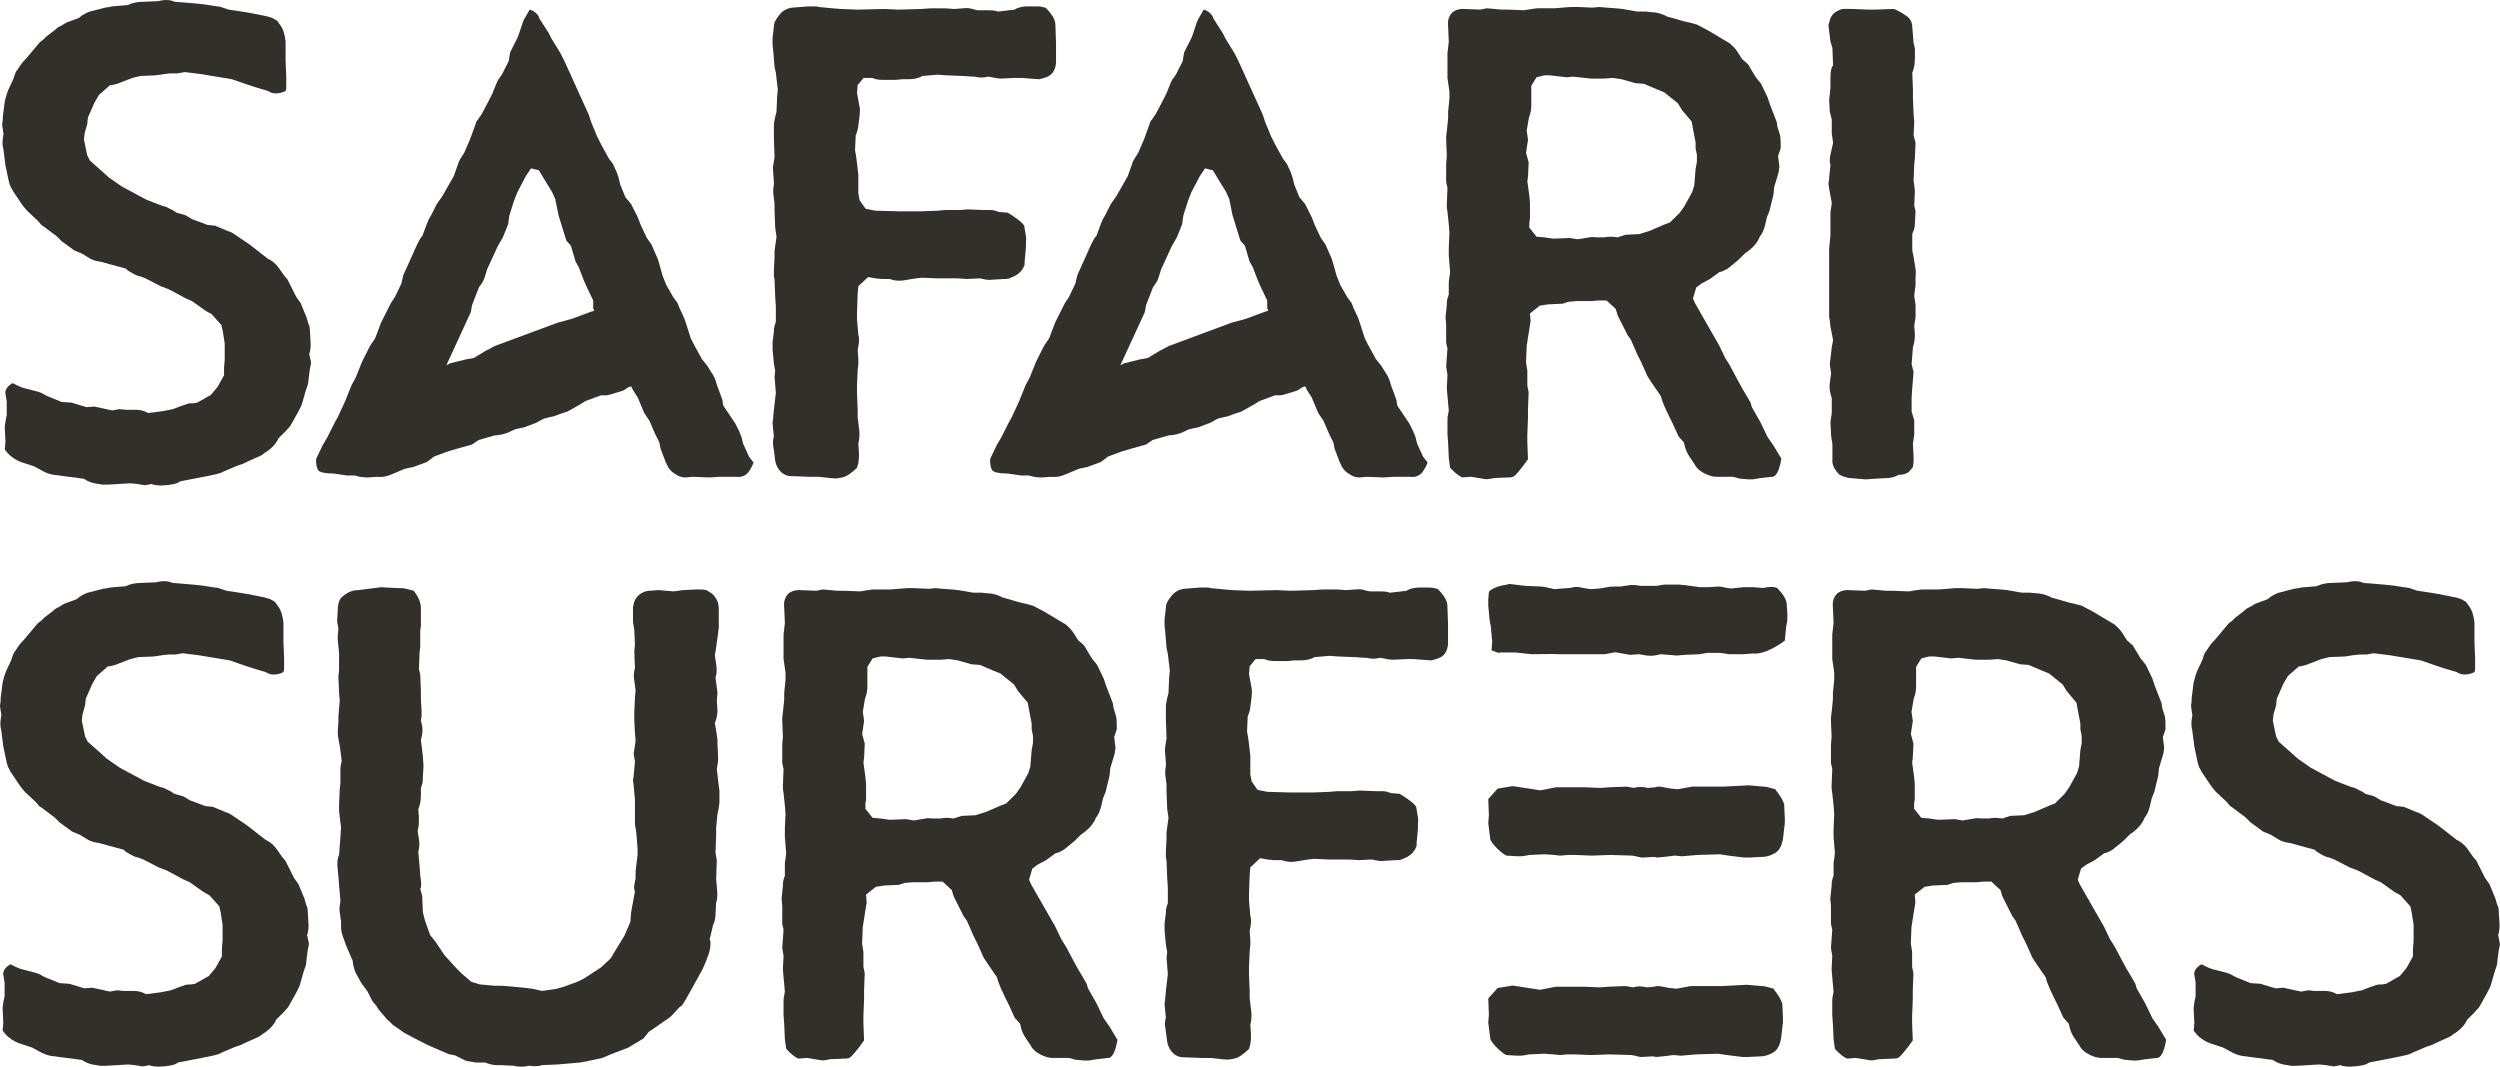
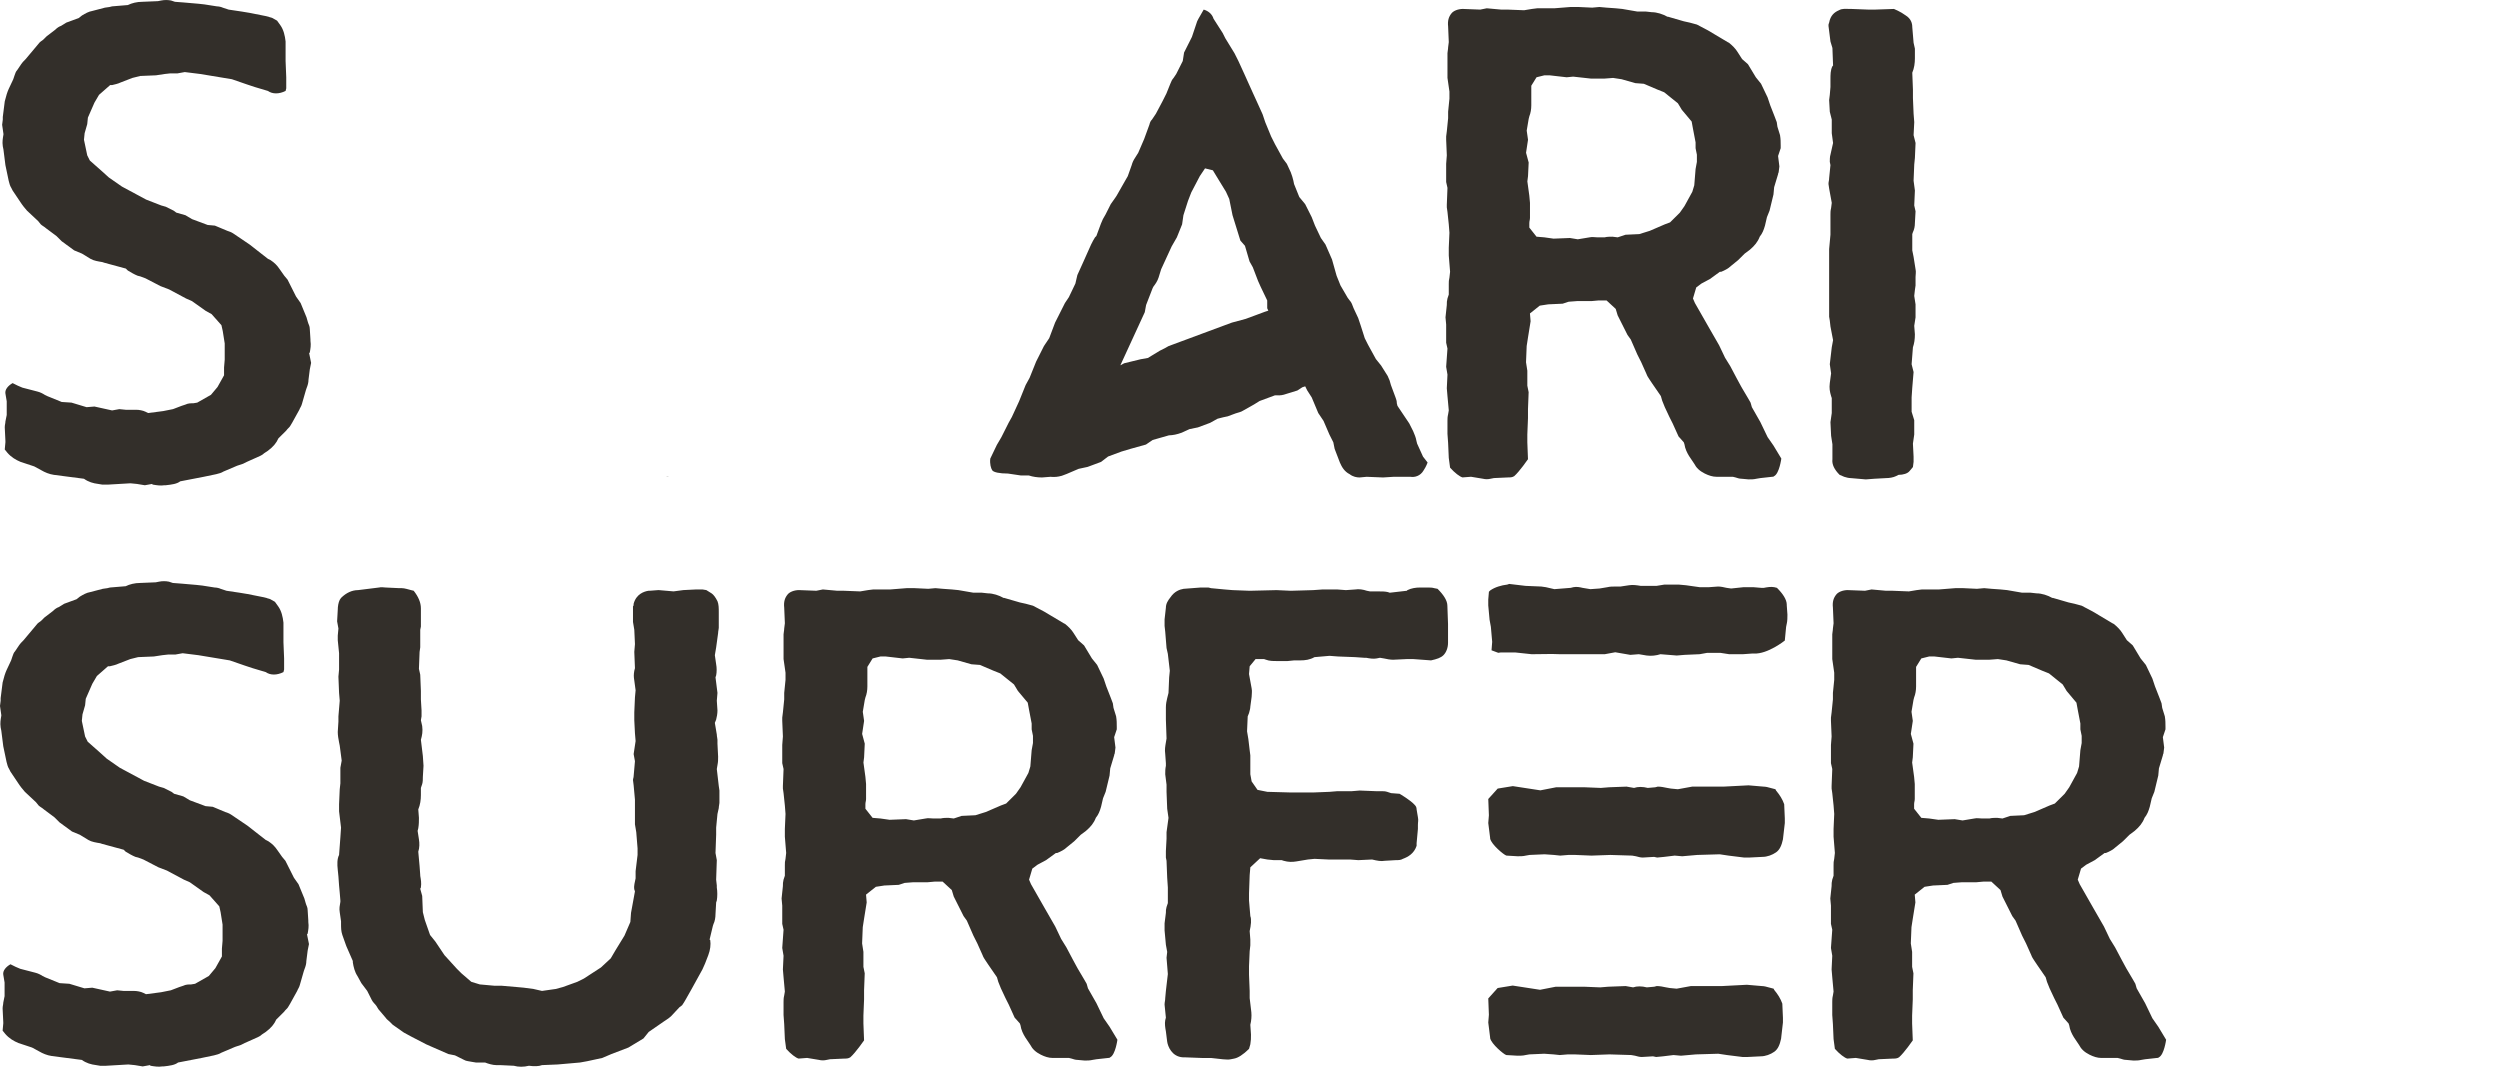
<svg xmlns="http://www.w3.org/2000/svg" id="a" data-name="Layer_1" viewBox="0 0 1107.481 472.56">
  <defs>
    <style>      .b {        fill: #332f2a;      }    </style>
  </defs>
  <g>
    <path class="b" d="M790.658,362.594v2.01l-.831,7.21c-.554,2.6-1.386,4.61-3.049,5.77-1.663,1.15-3.88,2.01-6.098,2.01l-5.82.29h-2.217l-6.929-.86-3.88-.58-9.977.29-6.652.58-3.326-.29-4.711.57c-.832,0-2.218.29-3.049.29l-1.386-.29-4.989.29c-1.108,0-1.94-.29-3.048-.57l-1.663-.29-9.7-.29-8.315.29-7.206-.29h-3.049l-3.603.29-2.771-.29-4.157-.29-6.652.29-1.663.29c-1.109.29-2.495.29-3.603.29l-4.988-.29c-1.109-.29-6.652-4.9-7.206-7.5v-.29l-.832-6.63.277-3.45-.277-7.21,4.175-4.61,6.711-1.09,12.195,1.87,6.996-1.36h12.606l7.206.29,3.603-.29,7.76-.29,3.326.58c1.663-.58,3.88-.58,6.097,0l3.326-.29,1.109-.29c1.385,0,2.771.29,4.157.58l1.663.29,3.049.29,6.374-1.16h13.858l11.086-.57,6.652.57c.832,0,2.217.29,3.049.58l2.218.58.277.57c1.663,2.02,2.771,3.75,3.603,6.06l.277,6.34Z" />
    <path class="b" d="M789.827,450.945v2.01l-.826,7.21c-.551,2.6-1.377,4.61-3.029,5.77-1.653,1.15-3.856,2.01-6.059,2.01l-5.783.29h-2.203l-6.885-.86-3.856-.58-9.914.29-6.61.58-3.305-.29-4.681.57c-.826,0-2.203.29-3.029.29l-1.377-.29-4.957.29c-1.101,0-1.928-.29-3.029-.57l-1.653-.29-9.639-.29-8.262.29-7.16-.29h-3.029l-3.58.29-2.754-.29-4.131-.29-6.61.29-1.652.29c-1.102.29-2.479.29-3.581.29l-4.957-.29c-1.102-.29-6.61-4.9-7.16-7.5v-.29l-.826-6.63.275-3.45-.275-7.21,4.148-4.61,6.668-1.09,12.118,1.87,6.951-1.36h12.526l7.16.29,3.58-.29,7.711-.29,3.305.58c1.652-.58,3.855-.58,6.059,0l3.305-.29,1.102-.29c1.377,0,2.754.29,4.131.58l1.652.29,3.029.29,6.334-1.16h13.77l11.016-.57,6.61.57c.826,0,2.203.29,3.029.58l2.203.58.275.57c1.652,2.02,2.754,3.75,3.58,6.06l.275,6.34Z" />
    <path class="b" d="M791.818,272.225c0,1.15,0,2.88-.29,4.03l-.29,1.44-.58,6.06s-7.54,6.05-13.63,5.76h-.87l-4.06.29h-6.09l-3.77-.58h-6.09l-3.19.58-6.67.29-3.48.29-7.25-.58c-1.74.58-4.06.87-6.09.58l-3.48-.58-3.77.29-6.67-1.15-4.64.86h-19.81l-3.57-.1-9.02.1-7.32-.78h-6.3l-1.175.161-2.975-1.111.29-3.75-.58-6.63-.58-3.17-.58-6.34v-2.59l.29-3.46.58-.58c2.03-1.44,4.93-2.3,7.54-2.59l.87-.29,7.25.86,6.96.29c.58,0,1.45.29,2.03.29l3.77.87,7.25-.58,1.16-.29c1.45-.29,2.9,0,4.06.29l3.48.58,4.06-.29,3.48-.58c1.16-.29,2.32-.29,3.48-.29h2.32l3.77-.57c1.74-.29,3.48,0,5.22.28h6.96l3.48-.57h6.38l3.19.29,6.09.86h4.06l4.06-.29c1.16,0,2.61.29,3.77.58l2.03.29,5.51-.58h4.35l3.48.29h1.16c1.45-.29,3.19-.58,4.64-.29l1.16.29c2.61,2.59,4.35,5.19,4.35,7.49v.29l.29,4.04Z" />
  </g>
  <path class="b" d="M45.316,214.679l-1.74-.288c-2.319-.288-4.35-.864-6.38-2.305l-13.339-1.73c-2.03-.288-4.061-1.153-5.511-2.018l-3.189-1.729-6.09-2.018c-2.03-.865-4.06-2.018-5.8-4.035l-1.16-1.442.29-3.171v-.576l-.29-6.053c0-1.153.29-1.73.29-2.595l.58-2.883v-6.053l-.58-3.459c-.29-1.73,1.16-3.459,3.189-4.612l2.32,1.153c.58.287,1.45.576,2.03.864l6.67,1.73c1.16.288,2.319.865,3.189,1.442l1.16.577,6.38,2.594,4.35.288,6.67,2.018,3.48-.288,7.829,1.73,3.19-.577,2.899.288h4.641c1.159,0,2.899.288,4.06.865l1.16.577,6.67-.865,4.35-.865,3.77-1.442,1.74-.577c1.16-.577,2.32-.577,3.48-.577l1.739-.288,6.09-3.459,2.9-3.46,2.899-5.188v-3.459l.29-3.46v-7.206l-.87-5.478-.579-2.594-4.351-4.9-2.609-1.442-6.09-4.325-2.61-1.152-7.54-4.036-3.77-1.442-6.67-3.459-2.32-.865-1.159-.288c-1.45-.577-2.9-1.442-4.351-2.305l-.87-.865-3.189-.865-6.38-1.73-.87-.288c-1.74-.288-3.77-.577-5.22-1.442l-3.771-2.305-3.479-1.442-5.51-4.035-2.32-2.306-4.64-3.459c-.58-.577-1.74-1.153-2.32-1.73l-1.159-1.442-4.931-4.612-1.449-1.73c-.58-.865-1.16-1.442-1.45-2.018l-3.48-5.188-.579-1.152c-.58-.865-.87-2.018-1.16-3.171l-1.45-6.918-.87-6.918-.29-1.441c-.29-2.018,0-3.46.29-5.189v-.288l-.58-4.035.29-2.306v-1.152l.87-6.918.87-3.171c.29-.865.58-1.729.87-2.305l2.029-4.325.58-1.729c.29-.865.58-1.73,1.16-2.306l1.74-2.595c.58-.864,1.45-1.729,2.03-2.305l1.449-1.73,4.351-5.188c.58-.865,1.449-1.153,2.029-1.73l1.45-1.442,3.77-2.882c.87-.865,1.74-1.442,2.61-1.73l2.32-1.442,5.51-2.017,1.449-1.153c1.45-.865,2.9-1.73,4.641-2.018l5.51-1.441,2.03-.288c.289,0,.869-.288,1.159-.288l6.96-.577c1.74-.865,4.061-1.442,6.38-1.442l6.96-.288,1.45-.288c1.45-.288,2.899-.288,4.35,0l1.74.577,3.77.288,6.67.577,2.61.288,5.51.865c.87,0,2.03.288,2.609.577l2.61.864,5.8.865,3.479.577,7.25,1.442,1.16.288c.58.288,1.16.288,1.74.577l2.03,1.153,1.449,2.017c1.45,2.018,2.03,4.612,2.32,7.207v8.648l.29,7.206v4.901l-.29,1.153c-2.9,1.441-5.8,1.441-7.83,0l-5.8-1.73-3.479-1.153-6.67-2.306-10.44-1.729-3.479-.577-6.96-.865-3.189.577h-3.19l-2.609.288-3.771.577-6.96.288-3.479.864-5.22,2.018c-1.16.577-2.61.865-3.771,1.153h-.87l-4.93,4.324-2.029,3.46-2.9,6.63-.29,2.882-1.16,4.035-.29,2.883,1.45,6.918,1.16,2.305,5.22,4.613,3.19,2.882,5.8,4.036,10.729,5.765,6.67,2.594,2.029.577,3.48,1.73,1.16.865,4.06,1.153,2.9,1.729,6.96,2.595,3.189.288,5.51,2.305c.87.288,1.74.577,2.61,1.153l7.249,4.9,8.12,6.342,1.16.577c1.74,1.153,2.9,2.306,4.06,4.036l2.03,2.882,1.45,1.73.87,1.73,2.899,5.765,2.03,2.882,2.609,6.342.58,2.018c.29,1.153.87,1.73.87,3.171l.29,4.612v.577c.29,2.017,0,3.459-.29,5.188l-.29.288.87,4.324-.58,2.883-.58,4.612c0,1.153-.29,2.306-.87,3.747l-.29.865-1.739,6.053c-.29,1.153-.87,1.73-1.16,2.595l-3.19,5.765-.869,1.442c-.29.577-1.16,1.152-1.74,2.017l-3.48,3.46c-.869,2.017-2.319,3.747-4.64,5.477l-1.74,1.153c-.579.577-1.159.865-1.739,1.152l-5.8,2.595c-.58.288-1.16.577-1.74.865l-2.61.865-6.09,2.594c-.869.577-2.029.865-3.189,1.153l-5.51,1.153-10.44,2.018c-1.449,1.152-3.77,1.441-6.38,1.729h-.579c-1.74.288-3.48,0-5.221-.288l-.29-.288-3.189.577-3.479-.577-2.9-.288-9.859.577h-2.61Z" />
-   <path class="b" d="M331.802,202.279l-2.61-5.76-.29-1.15c-.29-1.73-.87-2.89-1.45-4.33l-1.74-3.46-1.74-2.59-3.48-5.19-.29-1.15c0-1.16-.29-1.73-.58-2.6l-2.03-5.47-.58-2.02c-.29-.58-.58-1.44-.87-2.021l-2.9-4.61-2.13-2.64-.19-.24-3.48-6.35-1.45-2.88-1.74-5.47-1.16-3.46-2.03-4.33c-.58-1.44-.87-2.59-1.74-3.46l-.87-1.15-3.19-5.48-.04-.09-1.7-4.23-2.03-7.21-2.9-6.63-2.03-2.88-2.61-5.48-1.45-3.74-2.9-5.77-2.61-3.17-2.32-5.76-.29-1.45c-.29-1.15-.58-2.3-1.16-3.74l-1.74-3.75-1.74-2.31-3.48-6.34-1.74-3.46-2.61-6.34-1.16-3.46-2.61-5.76-1.45-3.17-2.61-5.77-1.16-2.59-2.9-6.34-1.74-3.46-4.06-6.63-1.16-2.31-4.06-6.34c-.58-2.02-2.32-3.46-4.35-4.04l-1.16,2.02c-.29.58-.87,1.44-1.16,2.02l-.58,1.15-2.32,6.92-3.48,6.92-.58,3.75-2.9,5.76-1.16,1.73c-.58.58-1.16,1.73-1.45,2.59l-1.74,4.33-1.74,3.46-2.9,5.47-1.74,2.6c-.58.57-.87,1.15-1.16,2.3l-2.32,6.35-2.61,6.05-1.45,2.31c-.58.86-1.16,2.01-1.45,3.17l-1.74,4.9-1.16,2.01-3.77,6.63-.58.87c-.58.86-1.45,2.02-2.03,2.88l-2.32,4.61-1.16,2.02c-.29.58-.58,1.44-.87,2.02l-2.03,5.48-.58.57c-.58.87-1.16,2.02-1.74,3.17l-2.32,5.19-1.16,2.6-2.61,5.76-.87,3.75-2.9,6.05-1.74,2.6-2.61,5.19-1.74,3.45-2.61,6.92-2.32,3.46-3.48,6.92-2.9,7.21-1.74,3.17-2.9,7.2-3.19,6.92-1.45,2.6-3.19,6.34-2.03,3.46-2.9,6.05c-.29,2.31.29,4.32.87,5.19.58.86,3.19,1.44,6.96,1.44l5.8.86h3.48c1.74.58,3.77.87,5.8.87l3.77-.29c.86.09,1.71.1,2.54.02.4-.03.79-.09,1.17-.17l.66-.16.62-.14c.54-.2,1.62-.61,2.16-.81l5.31-2.27,3.98-.86,5.95-2.21,3.11-2.39,5.94-2.2,4.16-1.24,6.68-1.86,2.95-2.02,7.22-2.06c1.83-.06,3.55-.39,5.71-1.19l3.41-1.57,3.72-.76,5.4-2.01,3.32-1.84,2.53-.64c.54-.2,1.45-.22,1.99-.42l1.89-.71,1.63-.6c1.08-.4,2.26-.53,3.24-1.2l4.83-2.72,2.5-1.55,6.76-2.5.91-.03c1.28.14,2.74-.09,4.09-.59l4.96-1.53,2.23-1.45,1.26-.4.85,1.74,2.03,3.17,2.9,6.92,2.32,3.46,2.61,6.05,1.74,3.46.58,2.89,2.32,6.05c.87,2.02,2.03,4.03,4.35,5.19,1.45,1.15,3.19,1.44,4.35,1.44l3.19-.29,7.25.29,4.64-.29h7.54c1.74.29,4.35-.29,5.8-2.88,1.16-1.73,1.74-3.46,1.74-3.46l-2.03-2.6ZM261.672,138.139l-4.59,1.71-3.79,1.4-6.15,1.66-3.51,1.3-6.76,2.51-2.97,1.1-6.48,2.41-2.71,1-5.67,2.11c-.27.1-1.25.77-1.52.87l-2.34,1.17-5.27,3.2-3.17.56-7.33,1.79-1.69.91,10.83-23.55.58-3.17,2.9-7.49.29-.58c.87-1.15,1.74-2.31,2.32-4.04l1.16-3.74,4.64-10.09,2.32-4.04,2.32-5.76.58-4.04,2.03-6.34,1.45-3.75,3.77-7.2,2.32-3.46,3.48.86,1.74,2.88,4.06,6.63,1.45,3.18,1.45,7.2,1.16,3.75,2.32,7.49,2.03,2.31,2.03,6.92,1.45,2.59,2.32,6.06,1.16,2.59,2.9,6.05v3.46l.49,1.06c-.59.15-1.1.33-1.6.52Z" />
  <path class="b" d="M630.384,202.279l-2.61-5.76-.29-1.15c-.29-1.73-.87-2.89-1.45-4.33l-1.74-3.46-1.74-2.59-3.48-5.19-.29-1.15c0-1.16-.29-1.73-.58-2.6l-2.03-5.47-.58-2.02c-.29-.58-.58-1.44-.87-2.021l-2.9-4.61-2.13-2.64-.19-.24-3.48-6.35-1.45-2.88-1.74-5.47-1.16-3.46-2.03-4.33c-.58-1.44-.87-2.59-1.74-3.46l-.87-1.15-3.19-5.48-.04-.09-1.7-4.23-2.03-7.21-2.9-6.63-2.03-2.88-2.61-5.48-1.45-3.74-2.9-5.77-2.61-3.17-2.32-5.76-.29-1.45c-.29-1.15-.58-2.3-1.16-3.74l-1.74-3.75-1.74-2.31-3.48-6.34-1.74-3.46-2.61-6.34-1.16-3.46-2.61-5.76-1.45-3.17-2.61-5.77-1.16-2.59-2.9-6.34-1.74-3.46-4.06-6.63-1.16-2.31-4.06-6.34c-.58-2.02-2.32-3.46-4.35-4.04l-1.16,2.02c-.29.58-.87,1.44-1.16,2.02l-.58,1.15-2.32,6.92-3.48,6.92-.58,3.75-2.9,5.76-1.16,1.73c-.58.58-1.16,1.73-1.45,2.59l-1.74,4.33-1.74,3.46-2.9,5.47-1.74,2.6c-.58.57-.87,1.15-1.16,2.3l-2.32,6.35-2.61,6.05-1.45,2.31c-.58.86-1.16,2.01-1.45,3.17l-1.74,4.9-1.16,2.01-3.77,6.63-.58.87c-.58.86-1.45,2.02-2.03,2.88l-2.32,4.61-1.16,2.02c-.29.58-.58,1.44-.87,2.02l-2.03,5.48-.58.57c-.58.87-1.16,2.02-1.74,3.17l-2.32,5.19-1.16,2.6-2.61,5.76-.87,3.75-2.9,6.05-1.74,2.6-2.61,5.19-1.74,3.45-2.61,6.92-2.32,3.46-3.48,6.92-2.9,7.21-1.74,3.17-2.9,7.2-3.19,6.92-1.45,2.6-3.19,6.34-2.03,3.46-2.9,6.05c-.29,2.31.29,4.32.87,5.19.58.86,3.19,1.44,6.96,1.44l5.8.86h3.48c1.74.58,3.77.87,5.8.87l3.77-.29c.86.09,1.71.1,2.54.02.4-.03.79-.09,1.17-.17l.66-.16.62-.14c.54-.2,1.62-.61,2.16-.81l5.31-2.27,3.98-.86,5.95-2.21,3.11-2.39,5.94-2.2,4.16-1.24,6.68-1.86,2.95-2.02,7.22-2.06c1.83-.06,3.55-.39,5.71-1.19l3.41-1.57,3.72-.76,5.4-2.01,3.32-1.84,2.53-.64c.54-.2,1.45-.22,1.99-.42l1.89-.71,1.63-.6c1.08-.4,2.26-.53,3.24-1.2l4.83-2.72,2.5-1.55,6.76-2.5.91-.03c1.28.14,2.74-.09,4.09-.59l4.96-1.53,2.23-1.45,1.26-.4.85,1.74,2.03,3.17,2.9,6.92,2.32,3.46,2.61,6.05,1.74,3.46.58,2.89,2.32,6.05c.87,2.02,2.03,4.03,4.35,5.19,1.45,1.15,3.19,1.44,4.35,1.44l3.19-.29,7.25.29,4.64-.29h7.54c1.74.29,4.35-.29,5.8-2.88,1.16-1.73,1.74-3.46,1.74-3.46l-2.03-2.6ZM560.254,138.139l-4.59,1.71-3.79,1.4-6.15,1.66-3.51,1.3-6.76,2.51-2.97,1.1-6.48,2.41-2.71,1-5.67,2.11c-.27.1-1.25.77-1.52.87l-2.34,1.17-5.27,3.2-3.17.56-7.33,1.79-1.69.91,10.83-23.55.58-3.17,2.9-7.49.29-.58c.87-1.15,1.74-2.31,2.32-4.04l1.16-3.74,4.64-10.09,2.32-4.04,2.32-5.76.58-4.04,2.03-6.34,1.45-3.75,3.77-7.2,2.32-3.46,3.48.86,1.74,2.88,4.06,6.63,1.45,3.18,1.45,7.2,1.16,3.75,2.32,7.49,2.03,2.31,2.03,6.92,1.45,2.59,2.32,6.06,1.16,2.59,2.9,6.05v3.46l.49,1.06c-.59.15-1.1.33-1.6.52Z" />
-   <path class="b" d="M460.271,35.095l-7.83-.577h-2.899l-6.09.288c-1.16,0-2.9-.288-4.061-.577l-1.739-.287-1.45.287c-1.45.288-3.19,0-4.64-.287h-.87l-4.06-.288-7.54-.288-3.771-.288-6.67.577c-2.029,1.152-4.06,1.441-6.38,1.441h-2.609l-2.9.288h-4.93c-1.45,0-3.189,0-4.64-.577l-.87-.288h-3.77l-2.61,3.171-.29,3.459,1.16,6.342c.29,1.442,0,2.306,0,3.748l-.58,4.324c0,.865-.29,1.73-.58,2.883l-.58,1.441-.29,6.63.58,3.46.58,4.9c0,.577.29,1.73.29,2.306v8.359l.58,3.171,2.61,3.747,4.35.865,10.439.288h9.86l7.249-.288,3.48-.288h6.38l3.479-.288,7.25.288h2.32c.869,0,1.739,0,2.609.288l1.74.577,3.77.288s4.931,2.882,6.67,4.9c.58.577.87,1.153.87,2.018l.58,3.459c.29,1.442,0,2.018,0,3.459v1.73l-.58,6.342v1.153c-1.16,3.459-3.77,4.9-6.09,5.765-.87.577-2.03.577-3.189.577l-4.931.288c-1.449.288-3.189,0-5.51-.577l-6.09.288-3.77-.288h-9.57l-6.09-.288-2.899.288-5.22.865c-1.74.288-3.48.288-5.51-.288l-.87-.288h-3.48l-2.899-.288-3.19-.577-4.35,4.035-.29,3.46-.29,8.071v3.17l.58,6.918c.58,1.442.29,4.036-.29,6.63l.29,3.747v2.595l-.29,2.595-.29,6.63v3.747l.29,7.207v3.17l.58,4.9c.29,2.018.29,3.46,0,5.478l-.29,1.441.29,4.325c0,1.729,0,2.594-.29,4.324l-.58,2.018c-2.609,2.594-4.93,4.035-6.67,4.324l-1.45.288c-1.159.288-2.319,0-3.479,0l-5.22-.577h-4.061l-7.539-.288h-.87c-4.93-.288-6.67-4.9-6.96-6.918l-.58-4.612c-.29-1.442-.58-3.46-.29-4.9l.29-1.153-.58-5.765c0-1.153.29-1.73.29-2.883l.29-3.17.87-7.495-.58-7.207.29-2.594-.58-3.171-.58-6.342v-3.17l.58-4.613c0-1.152,0-1.441.29-2.594l.58-1.73v-6.918l-.29-4.324-.29-7.495-.29-1.442v-2.882l.29-5.477v-2.883l.87-6.342-.58-4.035-.29-7.495v-3.171l-.58-4.612c0-1.442,0-2.305.29-3.747v-1.153l-.29-4.035c-.29-2.018,0-3.46.29-5.189l.29-1.729-.29-8.36v-5.477c0-1.442.29-2.883.58-4.035l.58-2.306.29-6.918.29-2.882-.87-7.495-.58-2.595-.58-7.207-.29-2.594v-2.883l.58-5.188c0-1.73.87-3.17,2.03-4.612,1.739-2.595,4.06-3.46,5.8-3.747l7.54-.577h3.479c.29,0,.87.288,1.16.288l6.09.576,3.479.288,7.54.288,11.89-.288,6.38.288,9.86-.288,4.06-.288h6.67l3.77.288,4.061-.288c1.739-.287,3.479,0,5.22.577l1.449.288h4.061c1.16,0,2.609,0,3.77.288l.87.288,7.54-.865.29-.288c1.739-.864,3.77-1.152,5.51-1.152h3.479c.87,0,2.03,0,2.9.288l1.45.288c2.609,2.594,4.35,5.188,4.35,7.494l.29,8.071v8.36c0,2.305-.87,4.324-2.03,5.477s-2.899,1.729-5.51,2.305Z" />
  <path class="b" d="M648.192,3.963l7.54.288,2.899-.577,6.38.577h2.9l7.25.288,3.479-.577c.58,0,1.74-.288,2.32-.288h7.539l7.25-.576h3.48l6.09.288,3.189-.288,3.19.288,4.06.287,2.9.288,6.669,1.153h3.771l2.609.288c2.32,0,4.931.865,6.96,2.018h.29l6.96,2.018,2.61.576c.87.288,2.319.577,3.189.865l4.93,2.595,2.9,1.73,5.8,3.459.58.288c1.45,1.153,2.899,2.595,3.77,4.035l2.03,3.171,2.609,2.305,3.48,5.765,2.32,2.883,2.899,6.053,1.16,3.459,2.03,5.189c.29.577.579,1.729.869,2.305l.29,2.018,1.16,3.747c.29,1.73.29,3.171.29,4.613v1.152l-1.16,3.46.58,4.612-.29,2.306c0,.577-.29.577-.29,1.153l-1.739,5.765-.29,3.17-1.74,7.207-1.16,2.882-.87,3.748c-.58,2.017-1.16,3.459-2.319,4.9-.87,2.306-2.32,4.035-4.351,5.765l-2.319,1.73-2.9,2.882-3.189,2.595c-1.16,1.153-2.9,2.018-4.351,2.594h-.579l-4.351,3.171-3.77,2.018-2.32,1.729-1.45,4.901.87,2.017,6.09,10.666,3.48,6.053,1.16,2.017,2.609,5.478,2.32,3.747,2.899,5.477,2.03,3.747,2.899,4.901c.29.577.87,1.441,1.16,2.017l.58,2.018,3.771,6.63,3.189,6.63,2.61,3.747,3.479,5.765s-.87,6.63-3.189,7.783c-.29.288-.58.288-.87.288l-5.22.577-1.74.288c-1.16.288-2.32.288-3.48.288l-3.189-.288c-.87,0-1.74-.288-2.61-.577l-1.159-.288h-7.25c-1.74,0-3.48-.577-5.22-1.442-2.32-1.153-3.771-2.594-4.641-4.324l-2.319-3.46c-.87-1.441-1.74-3.17-2.03-5.188l-.29-.865-2.32-2.594-2.609-5.765-1.45-2.883-2.03-4.324c-.29-.865-.869-2.018-1.159-2.883l-.58-2.017-3.771-5.477-1.159-1.73c-.58-.865-1.16-1.73-1.45-2.595l-2.32-5.188-1.74-3.459-2.899-6.63-1.45-2.018-2.899-5.765-1.45-2.882-.87-2.883-4.06-3.748h-3.48l-3.189.288h-6.38l-3.771.288-2.609.865-6.38.288-3.771.577-4.35,3.46.29,3.459-1.16,7.207-.58,3.747-.29,7.207.58,3.748v6.63l.58,2.882-.29,7.495v4.035l-.29,7.207v3.459l.29,7.495s-3.77,5.477-6.09,7.495c-.87.577-1.739.577-2.609.577l-6.38.288-1.45.288c-1.16.288-2.32.288-3.48,0l-5.22-.865-3.77.288c-1.16-.288-3.479-2.018-5.51-4.324l-.58-4.325-.29-6.63-.29-4.035v-5.765c0-.865,0-1.73.29-2.883l.29-1.729-.58-6.342-.29-3.46.29-6.053-.58-3.459.58-8.071-.58-2.594v-8.071l-.29-3.171.58-5.477c0-1.153,0-1.73.29-2.882l.58-1.73v-4.612c0-1.153,0-1.73.29-2.883l.29-2.595-.58-7.206v-3.46l.29-6.63-.29-3.747-.58-5.477c0-.577-.29-1.442-.29-2.018v-1.153l.29-7.494-.58-2.595v-8.071l.29-3.747-.29-6.918v-1.442c0-.577.29-1.729.29-2.305l.58-5.765v-2.883l.58-5.765v-3.171l-.87-6.053v-10.954c0-.577.29-1.729.29-2.594l.29-2.306-.29-6.918c-.29-2.594.29-4.324,1.45-5.765.87-1.153,2.899-2.018,5.22-2.018ZM694.011,34.23l-7.539-.864h-2.32l-3.479.864-2.32,3.748v8.647c0,1.73-.29,3.46-.87,4.901l-.29,1.152-.87,5.189.58,4.035-.87,5.765,1.16,4.324-.29,6.053-.29,2.306.87,6.342.29,3.17v6.63c0,.865-.29,1.442-.29,2.306v2.018l3.19,4.035,3.479.288,4.06.577,7.25-.288,3.48.577,5.22-.865c1.16-.288,2.319,0,3.479,0h3.19c1.16-.288,2.319-.288,3.479-.288l2.32.288,3.479-1.153,6.09-.288,4.641-1.442,6.669-2.882,2.32-.865,4.35-4.324,2.03-2.883,3.479-6.342.87-2.882.58-7.207.58-3.171v-3.17l-.58-2.883v-2.594l-1.16-6.053-.579-3.171-4.351-5.188-1.739-2.882-6.091-4.901-2.899-1.152-6.09-2.595-3.77-.288-6.09-1.73-3.771-.577-3.77.288h-6.09l-7.83-.864-2.9.287Z" />
  <path class="b" d="M841.036,210.355l-1.16.577c-1.159.577-2.899.865-4.35.865l-5.22.288-3.771.288-6.669-.577c-.87,0-2.03-.288-2.9-.577l-2.03-.865c-2.319-2.306-3.479-4.612-3.189-6.918v-6.63l-.58-3.747-.29-6.053.58-4.035v-6.63l-.29-.865c-.58-2.018-.87-3.46-.58-5.765l.58-4.325-.58-4.035.87-7.495.58-3.17-1.16-6.053-.29-2.595c0-.288-.29-1.442-.29-1.73v-29.979l.58-6.342v-8.935c0-.865,0-1.73.29-2.883l.29-2.306-1.16-6.342-.29-2.017c0-1.153.29-1.442.29-2.595l.58-5.765-.29-1.442c0-.864,0-2.305.29-3.17l1.16-5.188-.58-4.325v-6.053l-.87-3.459-.29-5.188c0-.577.29-1.73.29-2.306l.29-3.459v-3.171c0-2.305,0-4.324.87-6.053l.29-.288-.29-7.782-.87-2.883-.87-6.918c0-.577,0-.865.29-1.442.58-3.17,2.32-4.612,4.35-5.477,1.45-.865,3.19-.577,4.641-.577h.87l7.539.288h2.9l8.409-.288s2.9,1.153,5.221,2.883c2.319,1.442,2.899,3.459,2.899,5.188l.58,6.918.58,2.595v4.324c0,2.018-.29,4.324-1.16,6.342l.29,7.495v3.747l.29,6.918.29,3.747-.29,5.765.87,3.46-.29,6.63-.29,2.882-.29,7.207.58,4.324-.29,6.63.58,2.595-.29,5.188c0,1.442-.29,2.883-.87,4.035l-.29.865v7.207l.58,2.883.87,5.477c.29,1.152,0,2.305,0,3.459v3.747c0,.577-.29,1.442-.29,2.018l-.29,2.595.58,3.747v5.765l-.58,3.748.29,3.747c0,2.306-.29,4.036-.87,5.765l-.58,7.495.87,3.46-.58,6.917-.29,4.325v6.342l1.16,3.747v6.342l-.58,4.035.29,5.765v2.306l-.29,2.306-1.45,1.729c-.87,1.153-2.899,1.73-4.93,1.73Z" />
-   <path class="b" d="M295.434,211.299l.99-.23c-.38.08-.77.14-1.17.17l.18.06Z" />
+   <path class="b" d="M295.434,211.299l.99-.23c-.38.08-.77.14-1.17.17Z" />
  <path class="b" d="M44.369,472.127l-1.74-.288c-2.319-.288-4.35-.864-6.38-2.305l-13.339-1.73c-2.03-.288-4.061-1.153-5.511-2.018l-3.189-1.729-6.09-2.018c-2.03-.865-4.06-2.018-5.8-4.035l-1.16-1.442.29-3.171v-.576l-.29-6.053c0-1.153.29-1.73.29-2.595l.58-2.883v-6.053l-.58-3.459c-.29-1.73,1.16-3.459,3.189-4.612l2.32,1.153c.58.287,1.45.576,2.03.864l6.67,1.73c1.16.288,2.319.865,3.189,1.442l1.16.577,6.38,2.594,4.35.288,6.67,2.018,3.48-.288,7.829,1.73,3.19-.577,2.899.288h4.641c1.159,0,2.899.288,4.06.865l1.16.577,6.67-.865,4.35-.865,3.77-1.442,1.74-.577c1.16-.577,2.32-.577,3.48-.577l1.739-.288,6.09-3.459,2.9-3.46,2.899-5.188v-3.459l.29-3.46v-7.206l-.87-5.478-.579-2.594-4.351-4.9-2.609-1.442-6.09-4.324-2.61-1.153-7.54-4.036-3.77-1.441-6.67-3.46-2.32-.865-1.159-.288c-1.45-.576-2.9-1.441-4.351-2.305l-.87-.865-3.189-.865-6.38-1.73-.87-.288c-1.74-.288-3.77-.576-5.22-1.441l-3.771-2.306-3.479-1.442-5.51-4.035-2.32-2.306-4.64-3.459c-.58-.577-1.74-1.153-2.32-1.73l-1.159-1.442-4.931-4.612-1.449-1.73c-.58-.864-1.16-1.441-1.45-2.017l-3.48-5.188-.579-1.153c-.58-.865-.87-2.018-1.16-3.171l-1.45-6.918-.87-6.917-.29-1.442c-.29-2.018,0-3.46.29-5.188v-.288l-.58-4.036.29-2.305v-1.153l.87-6.918.87-3.17c.29-.865.58-1.73.87-2.306l2.029-4.324.58-1.73c.29-.865.58-1.73,1.16-2.306l1.74-2.594c.58-.865,1.45-1.73,2.03-2.306l1.449-1.73,4.351-5.188c.58-.865,1.449-1.153,2.029-1.73l1.45-1.441,3.77-2.883c.87-.865,1.74-1.442,2.61-1.73l2.32-1.441,5.51-2.018,1.449-1.153c1.45-.865,2.9-1.73,4.641-2.017l5.51-1.442,2.03-.288c.289,0,.869-.288,1.159-.288l6.96-.577c1.74-.865,4.061-1.442,6.38-1.442l6.96-.288,1.45-.288c1.45-.288,2.899-.288,4.35,0l1.74.577,3.77.288,6.67.577,2.61.288,5.51.865c.87,0,2.03.288,2.609.577l2.61.865,5.8.864,3.479.577,7.25,1.442,1.16.288c.58.288,1.16.288,1.74.577l2.03,1.153,1.449,2.017c1.45,2.018,2.03,4.613,2.32,7.207v8.648l.29,7.207v4.9l-.29,1.153c-2.9,1.442-5.8,1.442-7.83,0l-5.8-1.73-3.479-1.153-6.67-2.305-10.44-1.73-3.479-.577-6.96-.865-3.189.577h-3.19l-2.609.288-3.771.577-6.96.288-3.479.865-5.22,2.017c-1.16.577-2.61.865-3.771,1.153h-.87l-4.93,4.324-2.029,3.46-2.9,6.63-.29,2.882-1.16,4.036-.29,2.882,1.45,6.918,1.16,2.306,5.22,4.612,3.19,2.883,5.8,4.035,10.729,5.765,6.67,2.595,2.029.576,3.48,1.73,1.16.865,4.06,1.153,2.9,1.73,6.96,2.594,3.189.288,5.51,2.306c.87.288,1.74.577,2.61,1.152l7.249,4.901,8.12,6.342,1.16.577c1.74,1.152,2.9,2.305,4.06,4.035l2.03,2.882,1.45,1.73.87,1.73,2.899,5.765,2.03,2.882,2.609,6.342.58,2.018c.29,1.153.87,1.73.87,3.171l.29,4.612v.577c.29,2.017,0,3.459-.29,5.188l-.29.288.87,4.324-.58,2.883-.58,4.612c0,1.153-.29,2.306-.87,3.747l-.29.865-1.739,6.053c-.29,1.153-.87,1.73-1.16,2.595l-3.19,5.765-.869,1.442c-.29.577-1.16,1.152-1.74,2.017l-3.48,3.46c-.869,2.017-2.319,3.747-4.64,5.477l-1.74,1.153c-.579.577-1.159.865-1.739,1.152l-5.8,2.595-1.74.865-2.61.865-6.09,2.594c-.869.577-2.029.865-3.189,1.153l-5.51,1.153-10.44,2.018c-1.449,1.152-3.77,1.441-6.38,1.729h-.579c-1.74.288-3.48,0-5.221-.288l-.29-.288-3.189.577-3.479-.577-2.9-.288-9.859.577h-2.61Z" />
  <path class="b" d="M317.833,266.313c.58,1.442.58,3.17.58,4.9v6.918c0,.577-.29,1.442-.29,2.306l-.869,6.342-.58,3.459.58,4.035c.29,1.442.29,3.46,0,4.901l-.29.864.869,6.918-.289,3.46.289,4.324c0,1.442-.289,2.883-.579,4.035l-.58,1.442.87,5.188c0,.865.289,1.73.289,2.306v1.73l.29,5.765c0,1.441,0,2.305-.29,3.747l-.289,1.73.869,7.495c0,.576.29,1.441.29,2.017v5.477c0,.577-.29,1.442-.29,2.306l-.58,2.595-.579,6.053v3.17l-.29,8.071.58,3.17-.29,8.648.29,2.594v.865c.289,1.73.289,4.036,0,5.765l-.29.865-.29,5.188c0,1.442-.29,3.171-.87,4.325l-.29.864-1.45,6.053.29.288c.29,2.018,0,4.325-.87,6.63l-1.45,3.748-1.159,2.594-4.931,8.936-2.609,4.612c-.29.577-.87,1.442-1.45,2.306l-1.16.865-3.77,4.035c-.58.577-1.45,1.153-2.32,1.73l-.87.577-6.67,4.612-2.319,2.882-6.67,4.036-7.54,2.882-2.03.865c-.58.288-1.449.577-2.029.865l-6.67,1.442-3.19.577-9.859.864-6.96.288c-1.45.577-3.479.577-5.8.288-2.32.577-4.64.577-6.67,0l-6.09-.288h-1.74c-1.449,0-3.479-.576-4.93-1.152h-4.06l-1.74-.288c-1.16-.288-2.61-.288-3.479-.865l-4.061-2.018-2.899-.577-7.25-3.17-2.61-1.153-6.67-3.459-3.189-1.73-4.93-3.46-1.45-1.441c-.58-.577-1.16-.865-1.74-1.73l-3.189-3.748-.87-1.441c-.58-.865-1.45-1.442-2.03-2.595l-2.029-4.035-2.61-3.46-1.74-3.17c-1.16-1.73-1.739-4.035-2.029-6.053v-.577l-2.9-6.63-1.74-4.9c-.58-1.73-.58-3.171-.58-5.188v-.865l-.579-4.036c-.29-1.729,0-2.882.289-4.612v-.577l-.289-3.459-.29-3.171-.29-4.035-.29-2.882c-.29-2.595-.29-4.901.58-6.63l.579-7.783.29-4.324-.869-7.207v-3.171l.29-6.63.289-2.594v-6.918l.58-3.171-.869-6.63-.29-1.441c-.29-1.442-.58-3.171-.58-4.613l.29-4.612v-2.305l.58-6.918-.29-3.46-.29-7.207.29-3.17v-7.207l-.58-5.765v-2.018l.29-3.17-.58-3.171.29-5.188c0-1.442.29-3.17.87-4.324l.579-.865c2.32-2.306,4.931-3.459,7.54-3.459l9.28-1.153c1.16-.288,2.029,0,2.899,0l6.09.288h1.16c1.16,0,2.9.577,4.06.865l1.16.288c2.03,2.594,3.19,5.188,3.19,7.782v8.071l-.29,1.442v7.783l-.29,2.017-.29,7.495.58,2.595.29,7.206v3.748l.29,4.9v2.595l-.29,1.729.58,2.595c.29,2.305,0,4.035-.58,6.053l.87,7.207.29,4.324-.29,4.9c0,.865,0,2.306-.29,3.171l-.58,1.729v3.171c0,2.018-.29,4.324-1.16,6.342l.29,3.747c0,1.442,0,2.883-.29,4.612l-.29,1.153.58,3.748c.29,1.729.29,3.747-.29,5.477l.58,6.342.29,4.035v.288c.29,1.73.58,3.171.29,5.188l-.29.577.87,3.171.29,7.206.869,3.46,2.32,6.63,2.32,2.882,4.06,6.053,5.51,6.053,2.03,2.018,4.35,3.747,3.771,1.153,6.379.577h3.19l6.67.577,3.189.288,4.351.577,3.77.865,6.09-.865,3.19-.865,6.38-2.306,2.899-1.441,7.54-4.901,4.35-4.035,2.03-3.459,4.06-6.63,2.61-6.053.29-4.036,1.159-6.342.58-3.17-.29-.865c-.29-1.73.29-3.17.58-4.9v-3.171l.87-7.206v-2.883l-.58-7.207-.58-3.459v-10.954l-.58-6.342-.289-2.306c0-.577.289-1.153.289-1.73l.58-6.63-.58-3.17.87-5.765-.29-3.46-.29-5.765v-3.459l.29-6.63.29-3.171-.58-4.324c-.29-1.73-.29-2.594,0-4.324l.29-1.153-.29-7.207.29-3.459-.29-6.342-.579-3.46v-6.918c.289-.287.289-.576.289-1.152,1.16-4.325,4.641-5.477,6.67-5.765h.58l3.771-.288,6.67.577,4.35-.577,5.8-.288h2.61l1.739.288,2.32,1.441c.87.577,1.74,1.73,2.609,3.46Z" />
  <path class="b" d="M354.083,261.413l7.54.288,2.899-.577,6.38.577h2.9l7.25.288,3.479-.577c.58,0,1.74-.288,2.32-.288h7.539l7.25-.577h3.48l6.09.288,3.189-.288,3.19.288,4.06.288,2.899.288,6.67,1.152h3.771l2.609.288c2.32,0,4.931.865,6.96,2.018h.29l6.96,2.018,2.61.577c.87.288,2.319.577,3.189.865l4.93,2.594,2.9,1.73,5.8,3.459.58.288c1.45,1.153,2.899,2.595,3.77,4.036l2.03,3.17,2.61,2.306,3.479,5.765,2.32,2.882,2.899,6.053,1.16,3.46,2.03,5.188c.29.577.579,1.73.869,2.306l.29,2.017,1.16,3.748c.29,1.729.29,3.17.29,4.612v1.153l-1.16,3.459.58,4.612-.29,2.306c0,.577-.29.577-.29,1.153l-1.739,5.765-.29,3.17-1.74,7.207-1.16,2.883-.87,3.747c-.58,2.018-1.16,3.459-2.319,4.9-.87,2.306-2.32,4.036-4.351,5.765l-2.319,1.73-2.9,2.883-3.189,2.594c-1.16,1.153-2.9,2.018-4.351,2.595h-.579l-4.351,3.17-3.77,2.018-2.32,1.73-1.45,4.9.87,2.017,6.09,10.666,3.48,6.053,1.16,2.017,2.609,5.478,2.32,3.747,2.899,5.477,2.03,3.747,2.9,4.901c.289.577.869,1.441,1.159,2.017l.58,2.018,3.771,6.63,3.189,6.63,2.61,3.747,3.479,5.765s-.87,6.63-3.189,7.783c-.29.288-.58.288-.87.288l-5.22.577-1.74.288c-1.16.288-2.32.288-3.48.288l-3.189-.288c-.87,0-1.74-.288-2.61-.577l-1.159-.288h-7.25c-1.74,0-3.48-.577-5.22-1.442-2.32-1.153-3.771-2.594-4.641-4.324l-2.319-3.46c-.87-1.441-1.74-3.17-2.03-5.188l-.29-.865-2.32-2.594-2.609-5.765-1.45-2.883-2.03-4.324c-.289-.865-.869-2.018-1.159-2.883l-.58-2.017-3.771-5.477-1.159-1.73c-.58-.865-1.16-1.73-1.45-2.595l-2.32-5.188-1.74-3.459-2.899-6.63-1.45-2.018-2.899-5.765-1.45-2.882-.87-2.883-4.06-3.747h-3.48l-3.189.288h-6.38l-3.771.288-2.609.864-6.38.288-3.771.577-4.35,3.46.29,3.459-1.16,7.207-.58,3.747-.29,7.207.58,3.748v6.63l.58,2.882-.29,7.495v4.035l-.29,7.207v3.459l.29,7.495s-3.77,5.477-6.09,7.495c-.87.577-1.739.577-2.609.577l-6.38.288-1.45.288c-1.16.288-2.32.288-3.48,0l-5.22-.865-3.77.288c-1.16-.288-3.48-2.018-5.51-4.324l-.58-4.325-.29-6.63-.29-4.035v-5.765c0-.865,0-1.73.29-2.883l.29-1.729-.58-6.342-.29-3.46.29-6.053-.58-3.459.58-8.071-.58-2.594v-8.071l-.29-3.171.58-5.477c0-1.152,0-1.729.29-2.882l.58-1.73v-4.612c0-1.153,0-1.73.29-2.883l.29-2.594-.58-7.207v-3.46l.29-6.629-.29-3.748-.58-5.477c0-.577-.29-1.442-.29-2.018v-1.152l.29-7.495-.58-2.595v-8.071l.29-3.747-.29-6.918v-1.442c0-.576.29-1.729.29-2.305l.58-5.765v-2.883l.58-5.765v-3.17l-.87-6.053v-10.954c0-.576.29-1.729.29-2.594l.29-2.306-.29-6.918c-.29-2.594.29-4.324,1.45-5.765.87-1.152,2.899-2.017,5.22-2.017ZM399.901,291.679l-7.539-.865h-2.32l-3.479.865-2.32,3.747v8.648c0,1.729-.29,3.459-.87,4.9l-.29,1.153-.87,5.188.58,4.035-.87,5.765,1.16,4.325-.29,6.053-.29,2.305.87,6.342.29,3.171v6.63c0,.864-.29,1.441-.29,2.305v2.018l3.19,4.035,3.479.288,4.06.577,7.25-.288,3.48.577,5.22-.865c1.16-.288,2.319,0,3.479,0h3.19c1.16-.288,2.319-.288,3.479-.288l2.32.288,3.479-1.153,6.09-.288,4.641-1.441,6.669-2.883,2.32-.865,4.35-4.324,2.03-2.883,3.479-6.342.87-2.882.58-7.207.58-3.17v-3.171l-.58-2.882v-2.595l-1.16-6.053-.579-3.17-4.351-5.189-1.739-2.882-6.09-4.9-2.9-1.153-6.09-2.595-3.77-.288-6.09-1.729-3.771-.577-3.77.288h-6.09l-7.83-.865-2.9.288Z" />
  <path class="b" d="M633.925,292.544l-7.83-.577h-2.899l-6.09.288c-1.16,0-2.9-.288-4.061-.577l-1.739-.288-1.45.288c-1.45.288-3.19,0-4.64-.288h-.87l-4.06-.288-7.54-.288-3.771-.288-6.67.577c-2.029,1.153-4.06,1.442-6.38,1.442h-2.609l-2.9.288h-4.93c-1.45,0-3.189,0-4.64-.577l-.87-.288h-3.77l-2.61,3.17-.29,3.46,1.16,6.342c.29,1.441,0,2.305,0,3.747l-.58,4.324c0,.865-.29,1.73-.58,2.883l-.58,1.442-.29,6.629.58,3.46.58,4.9c0,.577.29,1.73.29,2.306v8.359l.58,3.171,2.609,3.747,4.351.865,10.439.288h9.86l7.249-.288,3.48-.288h6.38l3.479-.288,7.25.288h2.32c.87,0,1.739,0,2.609.288l1.74.577,3.77.288s4.931,2.883,6.67,4.9c.58.577.87,1.153.87,2.018l.58,3.459c.29,1.442,0,2.018,0,3.46v1.729l-.58,6.342v1.153c-1.16,3.46-3.77,4.9-6.09,5.765-.87.577-2.03.577-3.189.577l-4.931.288c-1.449.288-3.189,0-5.51-.577l-6.09.288-3.77-.288h-9.57l-6.09-.288-2.899.288-5.22.865c-1.74.288-3.48.288-5.51-.288l-.87-.288h-3.48l-2.899-.288-3.19-.577-4.35,4.036-.29,3.459-.29,8.071v3.17l.58,6.918c.58,1.442.29,4.036-.29,6.63l.29,3.747v2.595l-.29,2.595-.29,6.63v3.747l.29,7.207v3.17l.58,4.9c.29,2.018.29,3.46,0,5.478l-.29,1.441.29,4.325c0,1.729,0,2.594-.29,4.324l-.58,2.018c-2.609,2.594-4.93,4.035-6.67,4.324l-1.45.288c-1.159.288-2.319,0-3.479,0l-5.22-.577h-4.061l-7.539-.288h-.87c-4.93-.288-6.67-4.9-6.96-6.918l-.58-4.612c-.29-1.442-.58-3.46-.29-4.9l.29-1.153-.58-5.765c0-1.153.29-1.73.29-2.883l.29-3.17.87-7.495-.58-7.207.29-2.594-.58-3.171-.58-6.342v-3.17l.58-4.613c0-1.152,0-1.441.29-2.594l.58-1.73v-6.918l-.29-4.324-.29-7.495-.29-1.442v-2.882l.29-5.477v-2.883l.87-6.342-.58-4.035-.29-7.495v-3.17l-.58-4.613c0-1.441,0-2.305.29-3.747v-1.153l-.29-4.035c-.29-2.018,0-3.46.29-5.188l.29-1.73-.29-8.36v-5.477c0-1.442.29-2.882.58-4.035l.58-2.306.29-6.918.29-2.882-.87-7.495-.58-2.595-.58-7.206-.29-2.595v-2.882l.58-5.189c0-1.729.87-3.17,2.03-4.612,1.739-2.594,4.06-3.459,5.8-3.747l7.54-.577h3.479c.29,0,.87.288,1.16.288l6.09.577,3.479.288,7.54.288,11.89-.288,6.38.288,9.86-.288,4.06-.288h6.67l3.77.288,4.061-.288c1.739-.288,3.479,0,5.22.577l1.449.288h4.061c1.16,0,2.609,0,3.77.288l.87.287,7.54-.864.29-.288c1.739-.865,3.77-1.153,5.51-1.153h3.479c.87,0,2.03,0,2.9.288l1.45.288c2.609,2.594,4.35,5.188,4.35,7.495l.29,8.07v8.36c0,2.305-.87,4.324-2.03,5.477s-2.899,1.73-5.51,2.306Z" />
  <path class="b" d="M818.651,261.413l7.54.288,2.899-.577,6.38.577h2.9l7.25.288,3.479-.577c.58,0,1.74-.288,2.32-.288h7.539l7.25-.577h3.48l6.09.288,3.189-.288,3.19.288,4.06.288,2.899.288,6.67,1.152h3.771l2.609.288c2.32,0,4.931.865,6.96,2.018h.29l6.96,2.018,2.61.577c.87.288,2.319.577,3.189.865l4.93,2.594,2.9,1.73,5.8,3.459.58.288c1.45,1.153,2.899,2.595,3.77,4.036l2.03,3.17,2.61,2.306,3.479,5.765,2.32,2.882,2.899,6.053,1.16,3.46,2.03,5.188c.29.577.579,1.73.869,2.306l.29,2.017,1.16,3.748c.29,1.729.29,3.17.29,4.612v1.153l-1.16,3.459.58,4.612-.29,2.306c0,.577-.29.577-.29,1.153l-1.739,5.765-.29,3.17-1.74,7.207-1.16,2.883-.87,3.747c-.58,2.018-1.16,3.459-2.319,4.9-.87,2.306-2.32,4.036-4.351,5.765l-2.319,1.73-2.9,2.883-3.189,2.594c-1.16,1.153-2.9,2.018-4.351,2.595h-.579l-4.351,3.17-3.77,2.018-2.32,1.73-1.45,4.9.87,2.017,6.09,10.666,3.48,6.053,1.16,2.017,2.609,5.478,2.32,3.747,2.899,5.477,2.03,3.747,2.9,4.901c.289.577.869,1.441,1.159,2.017l.58,2.018,3.771,6.63,3.189,6.63,2.61,3.747,3.479,5.765s-.87,6.63-3.189,7.783c-.29.288-.58.288-.87.288l-5.22.577-1.74.288c-1.16.288-2.32.288-3.48.288l-3.189-.288c-.87,0-1.74-.288-2.61-.577l-1.159-.288h-7.25c-1.74,0-3.48-.577-5.22-1.442-2.32-1.153-3.771-2.594-4.641-4.324l-2.319-3.46c-.87-1.441-1.74-3.17-2.03-5.188l-.29-.865-2.32-2.594-2.609-5.765-1.45-2.883-2.03-4.324c-.289-.865-.869-2.018-1.159-2.883l-.58-2.017-3.771-5.477-1.159-1.73c-.58-.865-1.16-1.73-1.45-2.595l-2.32-5.188-1.74-3.459-2.899-6.63-1.45-2.018-2.899-5.765-1.45-2.882-.87-2.883-4.06-3.747h-3.48l-3.189.288h-6.38l-3.771.288-2.609.864-6.38.288-3.771.577-4.35,3.46.29,3.459-1.16,7.207-.58,3.747-.29,7.207.58,3.748v6.63l.58,2.882-.29,7.495v4.035l-.29,7.207v3.459l.29,7.495s-3.77,5.477-6.09,7.495c-.87.577-1.739.577-2.609.577l-6.38.288-1.45.288c-1.16.288-2.32.288-3.48,0l-5.22-.865-3.77.288c-1.16-.288-3.48-2.018-5.51-4.324l-.58-4.325-.29-6.63-.29-4.035v-5.765c0-.865,0-1.73.29-2.883l.29-1.729-.58-6.342-.29-3.46.29-6.053-.58-3.459.58-8.071-.58-2.594v-8.071l-.29-3.171.58-5.477c0-1.152,0-1.729.29-2.882l.58-1.73v-4.612c0-1.153,0-1.73.29-2.883l.29-2.594-.58-7.207v-3.46l.29-6.629-.29-3.748-.58-5.477c0-.577-.29-1.442-.29-2.018v-1.152l.29-7.495-.58-2.595v-8.071l.29-3.747-.29-6.918v-1.442c0-.576.29-1.729.29-2.305l.58-5.765v-2.883l.58-5.765v-3.17l-.87-6.053v-10.954c0-.576.29-1.729.29-2.594l.29-2.306-.29-6.918c-.29-2.594.29-4.324,1.45-5.765.87-1.152,2.899-2.017,5.22-2.017ZM864.47,291.679l-7.539-.865h-2.32l-3.479.865-2.32,3.747v8.648c0,1.729-.29,3.459-.87,4.9l-.29,1.153-.87,5.188.58,4.035-.87,5.765,1.16,4.325-.29,6.053-.29,2.305.87,6.342.29,3.171v6.63c0,.864-.29,1.441-.29,2.305v2.018l3.19,4.035,3.479.288,4.06.577,7.25-.288,3.48.577,5.22-.865c1.16-.288,2.319,0,3.479,0h3.19c1.16-.288,2.319-.288,3.479-.288l2.32.288,3.479-1.153,6.09-.288,4.641-1.441,6.669-2.883,2.32-.865,4.35-4.324,2.03-2.883,3.479-6.342.87-2.882.58-7.207.58-3.17v-3.171l-.58-2.882v-2.595l-1.16-6.053-.579-3.17-4.351-5.189-1.739-2.882-6.09-4.9-2.9-1.153-6.09-2.595-3.77-.288-6.09-1.729-3.771-.577-3.77.288h-6.09l-7.83-.865-2.9.288Z" />
-   <path class="b" d="M1014.974,472.127l-1.74-.288c-2.319-.288-4.35-.864-6.38-2.305l-13.339-1.73c-2.03-.288-4.061-1.153-5.511-2.018l-3.189-1.729-6.09-2.018c-2.03-.865-4.06-2.018-5.8-4.035l-1.16-1.442.29-3.171v-.576l-.29-6.053c0-1.153.29-1.73.29-2.595l.58-2.883v-6.053l-.58-3.459c-.29-1.73,1.16-3.459,3.189-4.612l2.32,1.153c.58.287,1.45.576,2.03.864l6.67,1.73c1.159.288,2.319.865,3.189,1.442l1.16.577,6.38,2.594,4.35.288,6.67,2.018,3.48-.288,7.829,1.73,3.19-.577,2.899.288h4.641c1.159,0,2.899.288,4.06.865l1.16.577,6.67-.865,4.35-.865,3.77-1.442,1.74-.577c1.16-.577,2.32-.577,3.48-.577l1.739-.288,6.09-3.459,2.9-3.46,2.899-5.188v-3.459l.29-3.46v-7.206l-.87-5.478-.579-2.594-4.351-4.9-2.609-1.442-6.09-4.324-2.61-1.153-7.54-4.036-3.77-1.441-6.67-3.46-2.32-.865-1.159-.288c-1.45-.576-2.9-1.441-4.351-2.305l-.87-.865-3.189-.865-6.38-1.73-.87-.288c-1.74-.288-3.77-.576-5.22-1.441l-3.77-2.306-3.48-1.442-5.51-4.035-2.32-2.306-4.64-3.459c-.58-.577-1.74-1.153-2.32-1.73l-1.159-1.442-4.931-4.612-1.449-1.73c-.58-.864-1.16-1.441-1.45-2.017l-3.48-5.188-.579-1.153c-.58-.865-.87-2.018-1.16-3.171l-1.45-6.918-.87-6.917-.29-1.442c-.29-2.018,0-3.46.29-5.188v-.288l-.58-4.036.29-2.305v-1.153l.87-6.918.87-3.17c.29-.865.58-1.73.87-2.306l2.029-4.324.58-1.73c.29-.865.58-1.73,1.16-2.306l1.74-2.594c.58-.865,1.45-1.73,2.03-2.306l1.449-1.73,4.351-5.188c.579-.865,1.449-1.153,2.029-1.73l1.45-1.441,3.77-2.883c.87-.865,1.74-1.442,2.61-1.73l2.32-1.441,5.51-2.018,1.45-1.153c1.449-.865,2.899-1.73,4.64-2.017l5.51-1.442,2.03-.288c.289,0,.869-.288,1.159-.288l6.96-.577c1.74-.865,4.061-1.442,6.38-1.442l6.96-.288,1.45-.288c1.45-.288,2.899-.288,4.35,0l1.74.577,3.77.288,6.67.577,2.61.288,5.51.865c.87,0,2.03.288,2.609.577l2.61.865,5.8.864,3.48.577,7.249,1.442,1.16.288c.58.288,1.16.288,1.74.577l2.03,1.153,1.449,2.017c1.45,2.018,2.03,4.613,2.32,7.207v8.648l.29,7.207v4.9l-.29,1.153c-2.9,1.442-5.8,1.442-7.83,0l-5.8-1.73-3.479-1.153-6.67-2.305-10.44-1.73-3.479-.577-6.96-.865-3.189.577h-3.19l-2.609.288-3.771.577-6.96.288-3.479.865-5.22,2.017c-1.16.577-2.61.865-3.771,1.153h-.87l-4.93,4.324-2.029,3.46-2.9,6.63-.29,2.882-1.16,4.036-.29,2.882,1.45,6.918,1.16,2.306,5.22,4.612,3.19,2.883,5.8,4.035,10.729,5.765,6.67,2.595,2.03.576c1.159.577,2.319,1.153,3.479,1.73l1.16.865,4.06,1.153,2.9,1.73,6.959,2.594,3.19.288,5.51,2.306c.87.288,1.74.577,2.61,1.152l7.25,4.901,8.119,6.342,1.16.577c1.74,1.152,2.9,2.305,4.06,4.035l2.03,2.882,1.45,1.73.87,1.73,2.899,5.765,2.03,2.882,2.609,6.342.58,2.018c.29,1.153.87,1.73.87,3.171l.29,4.612v.577c.29,2.017,0,3.459-.29,5.188l-.29.288.87,4.324-.58,2.883-.58,4.612c0,1.153-.29,2.306-.87,3.747l-.29.865-1.739,6.053c-.29,1.153-.87,1.73-1.16,2.595l-3.19,5.765-.869,1.442c-.29.577-1.16,1.152-1.74,2.017l-3.48,3.46c-.869,2.017-2.319,3.747-4.64,5.477l-1.74,1.153c-.579.577-1.159.865-1.739,1.152l-5.8,2.595-1.74.865-2.61.865-6.09,2.594c-.869.577-2.029.865-3.189,1.153l-5.51,1.153-10.44,2.018c-1.449,1.152-3.77,1.441-6.379,1.729h-.58c-1.74.288-3.48,0-5.221-.288l-.29-.288-3.189.577-3.479-.577-2.9-.288-9.859.577h-2.61Z" />
</svg>